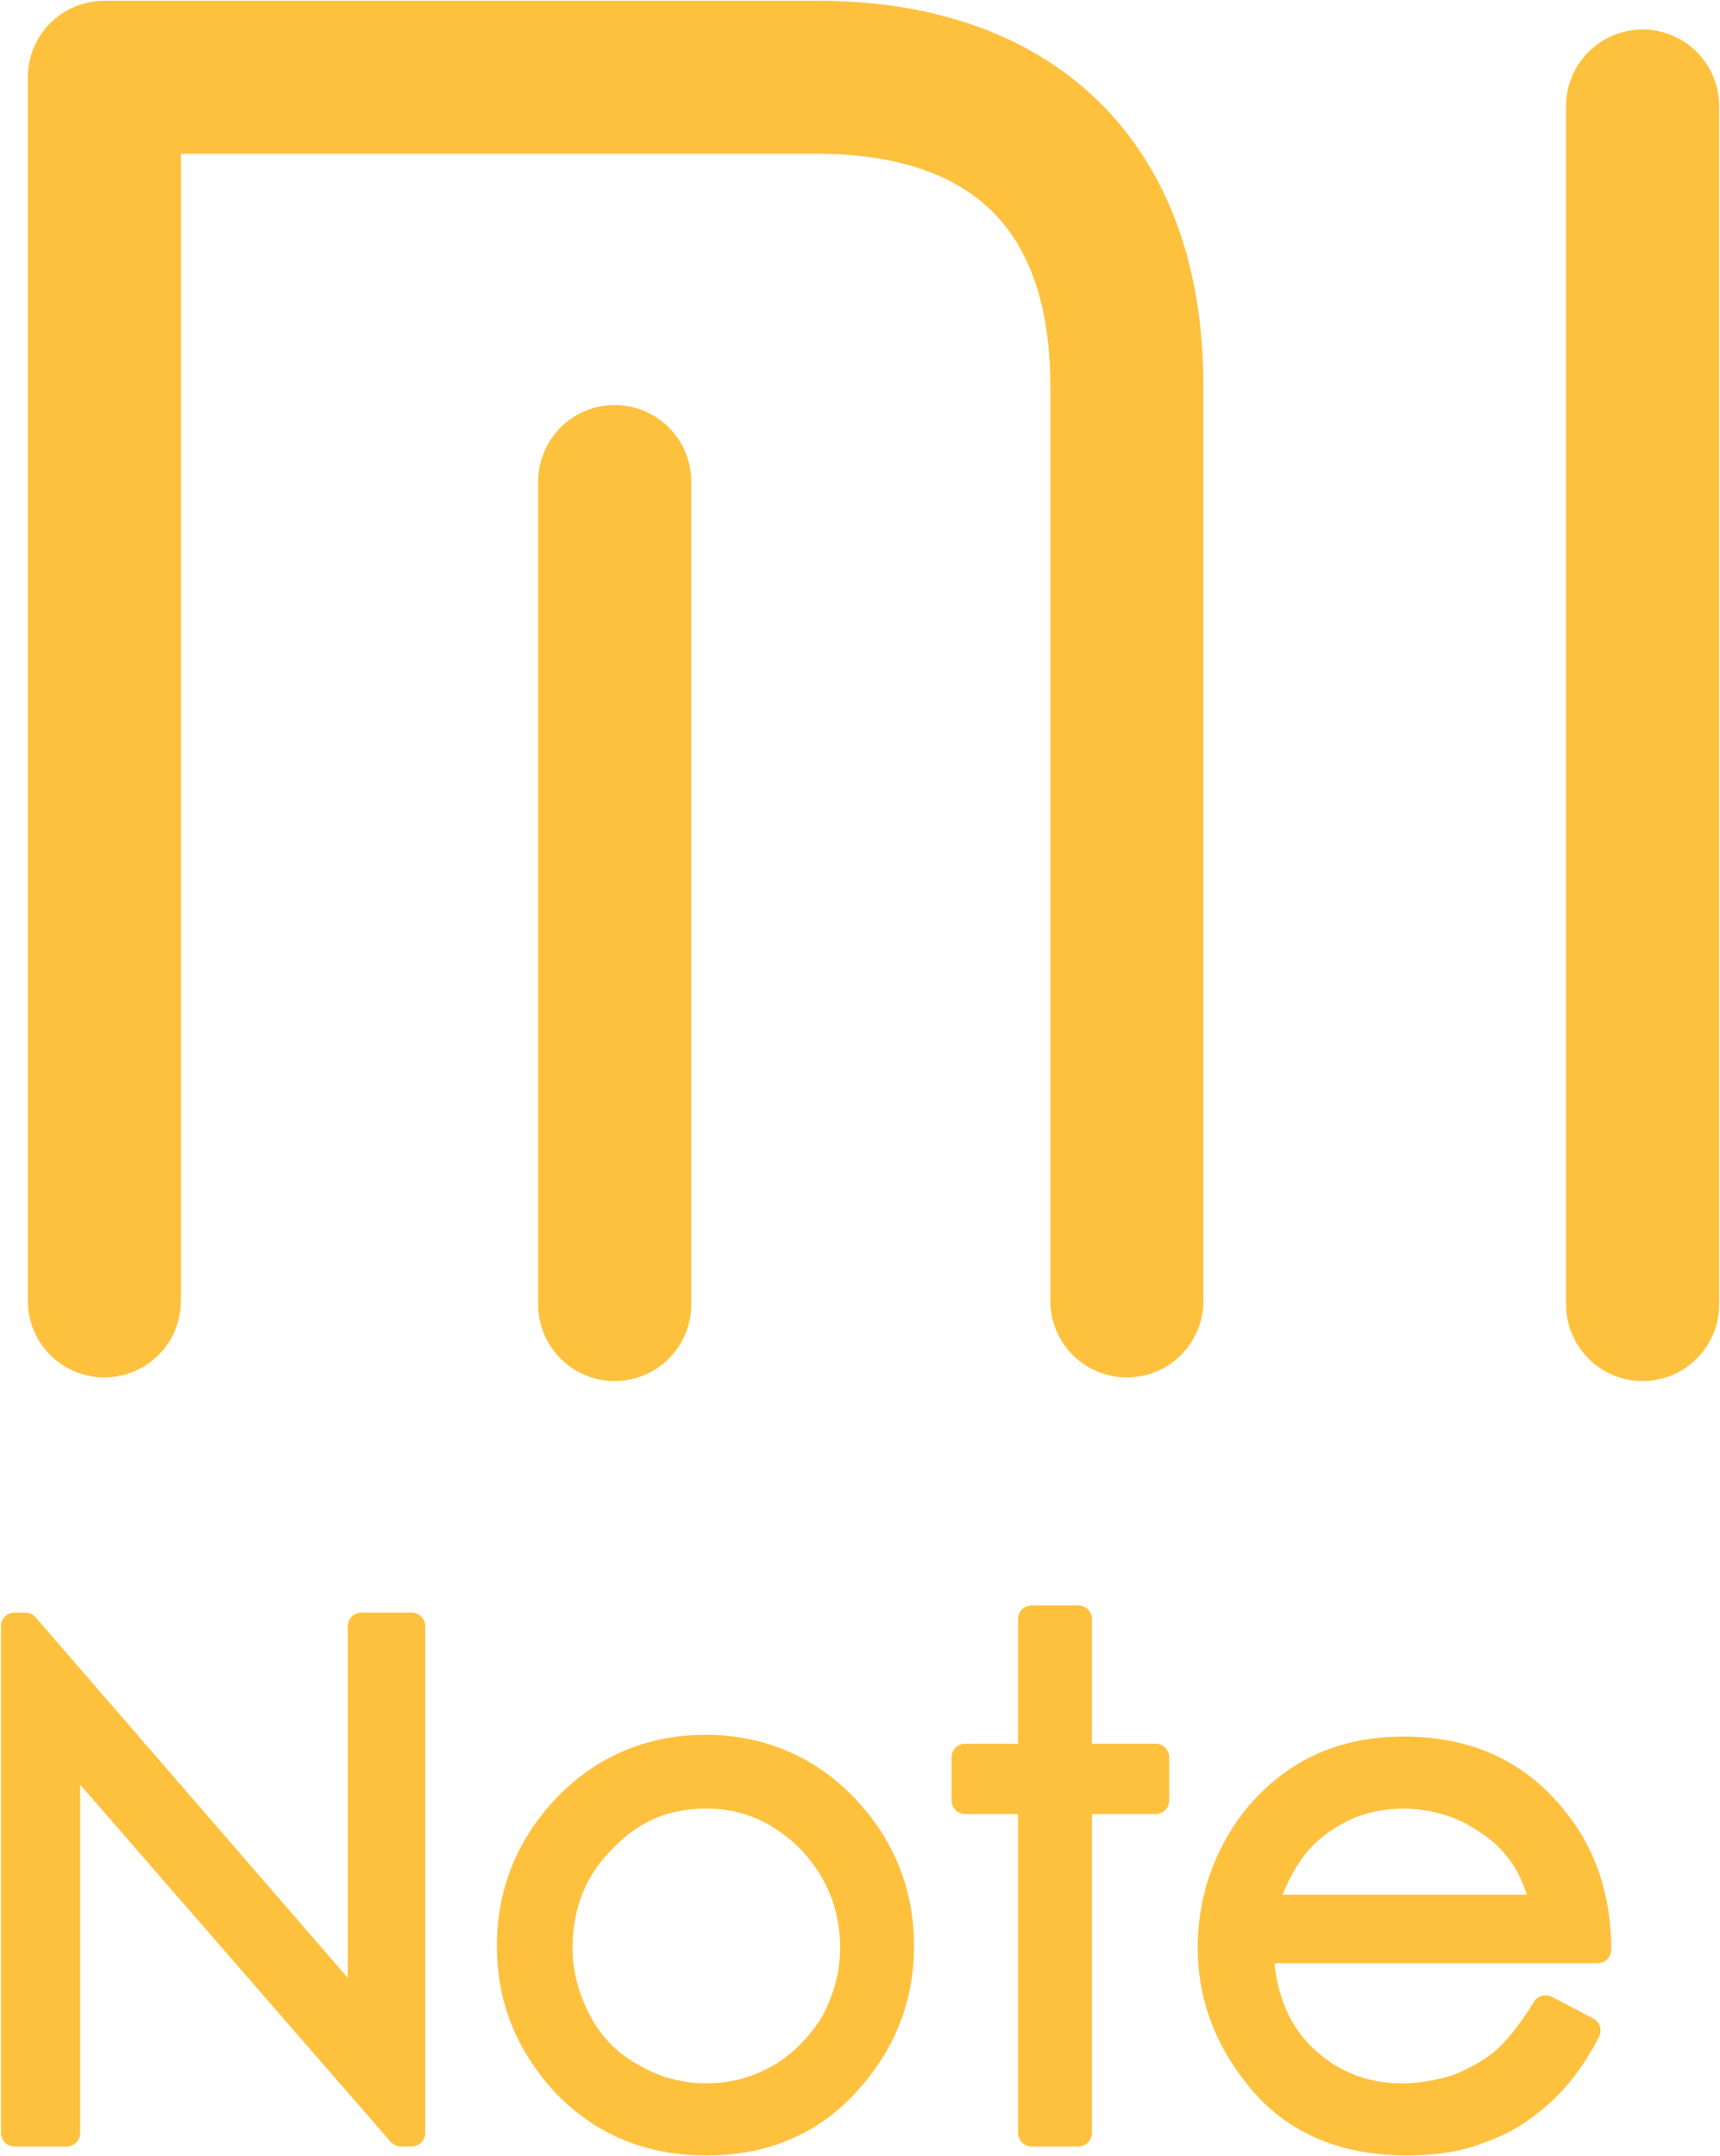
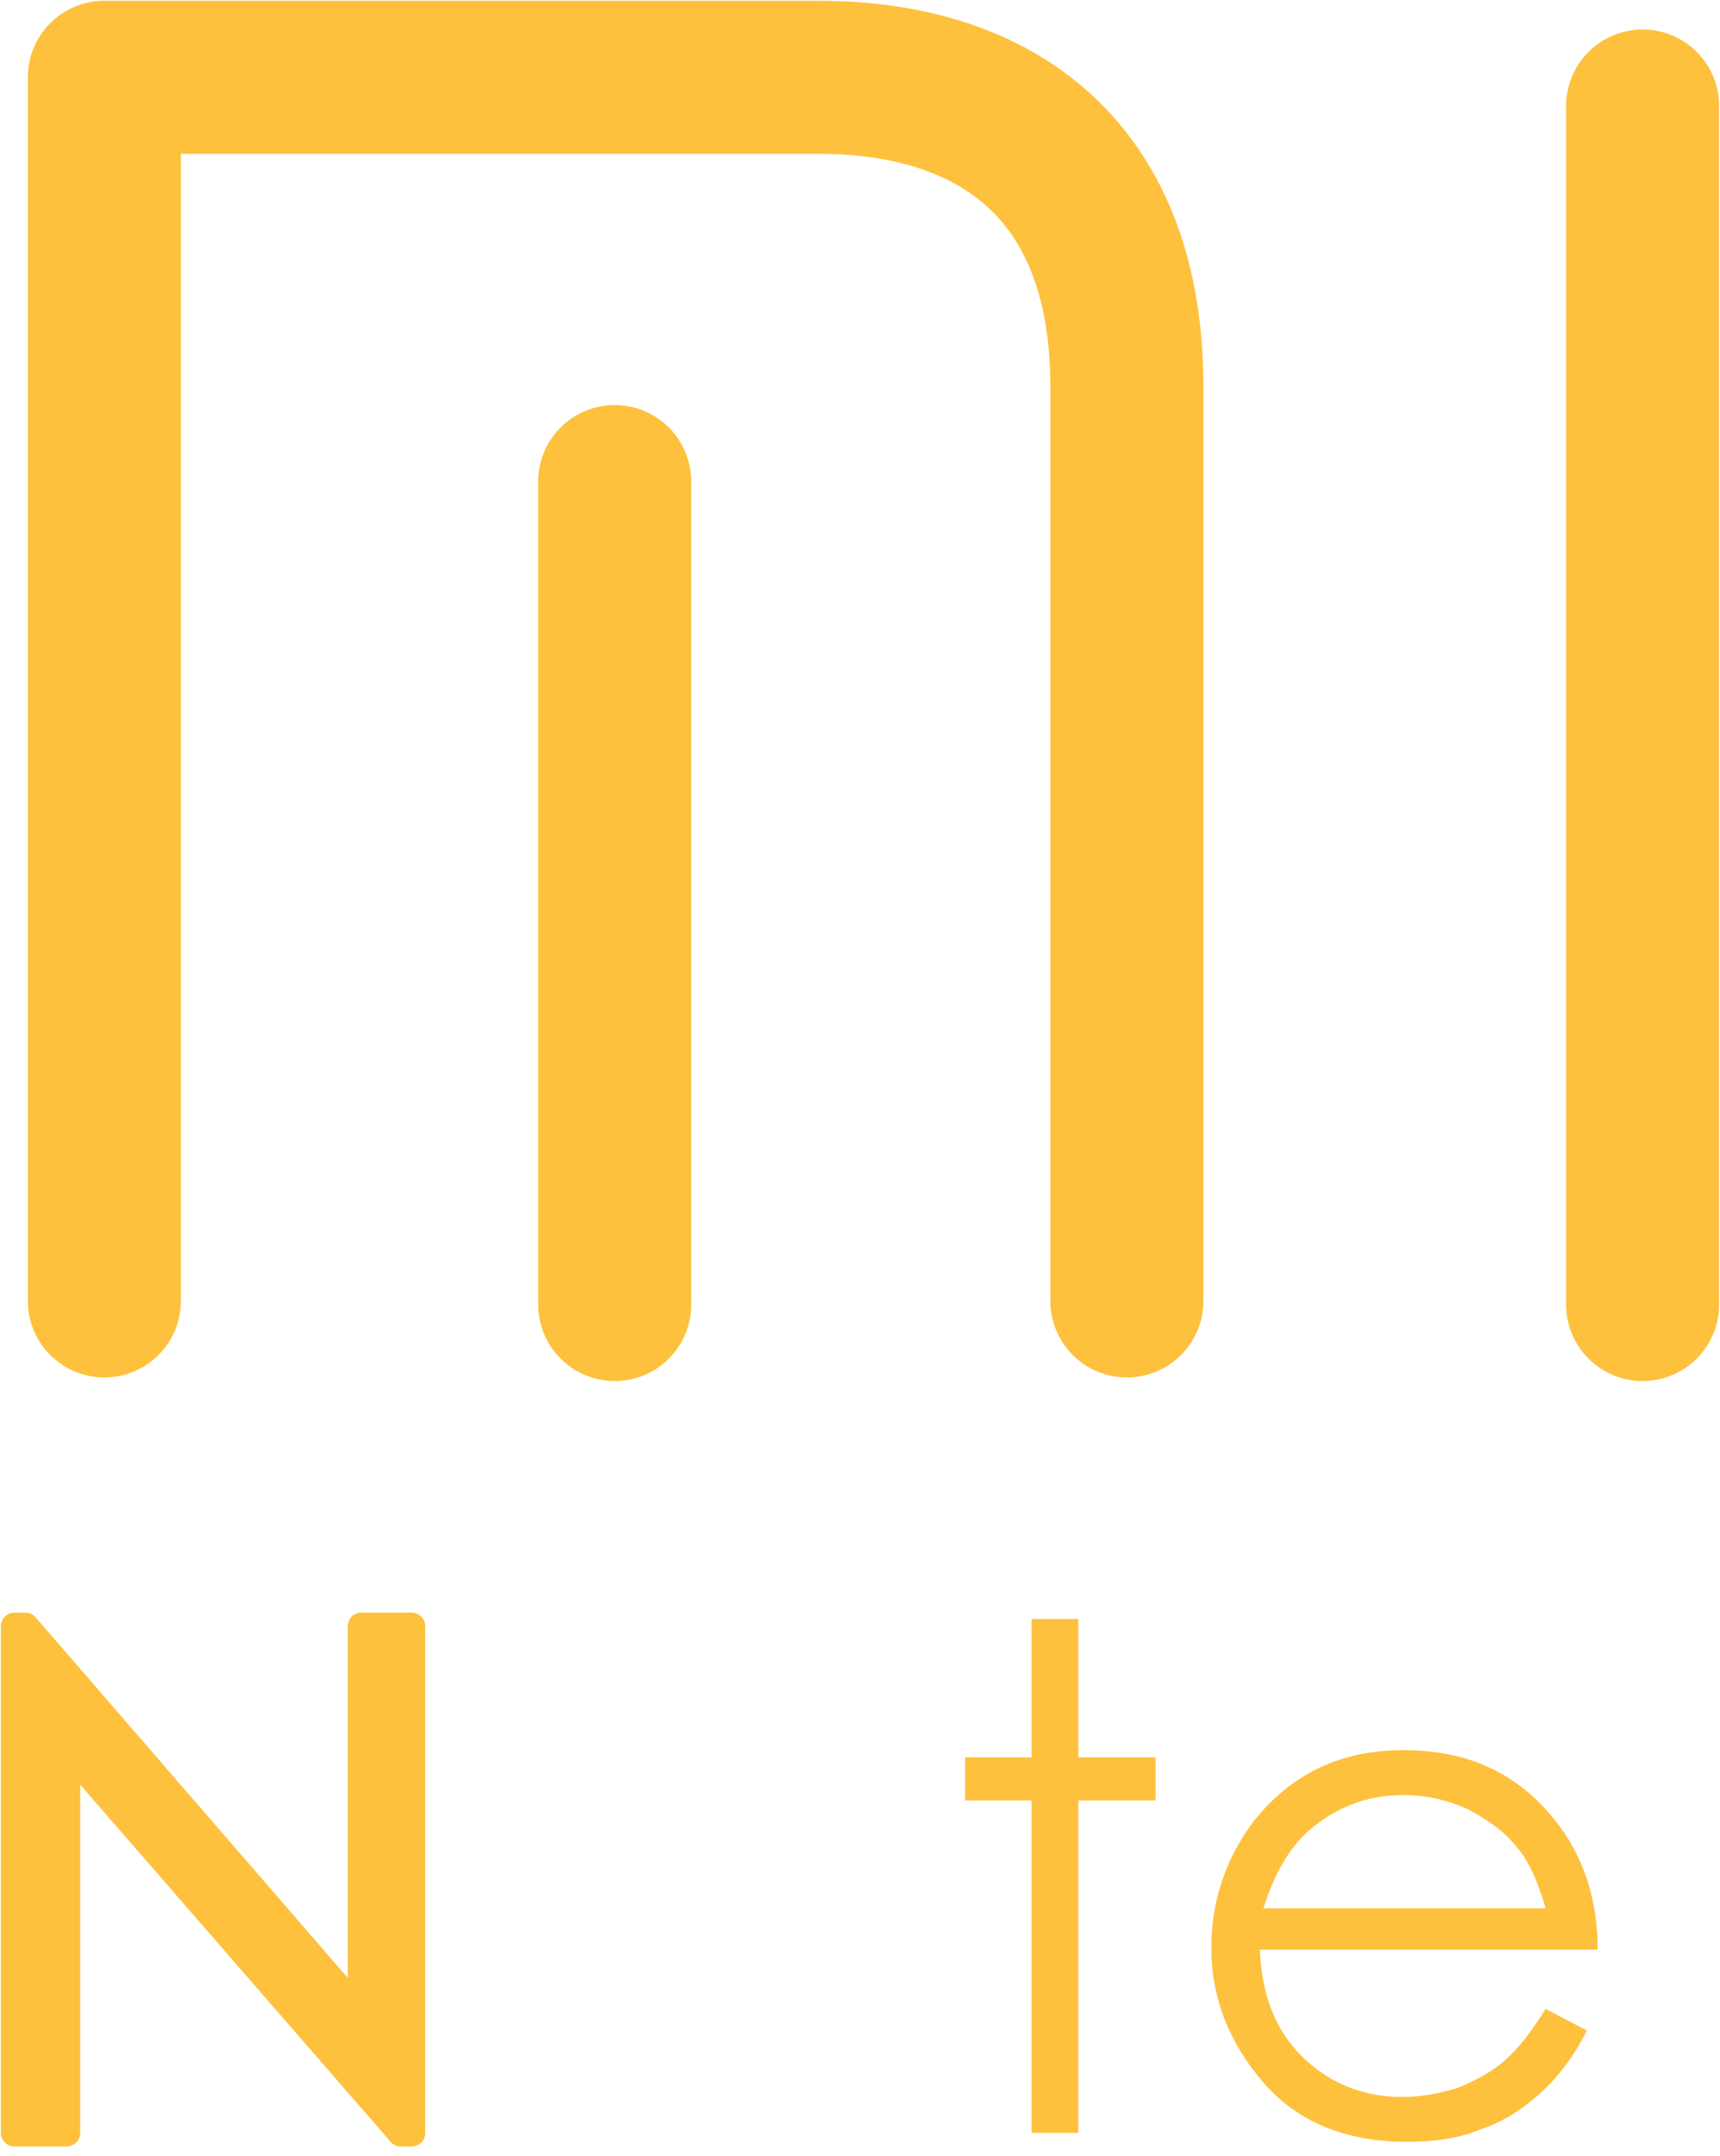
<svg xmlns="http://www.w3.org/2000/svg" xml:space="preserve" width="9.218mm" height="11.557mm" version="1.1" style="shape-rendering:geometricPrecision; text-rendering:geometricPrecision; image-rendering:optimizeQuality; fill-rule:evenodd; clip-rule:evenodd" viewBox="0 0 957 1200">
  <defs>
    <style type="text/css">
   
    .str1 {stroke:#FEC13E;stroke-width:15.123;stroke-linecap:round;stroke-linejoin:round}
    .str0 {stroke:#FEC13E;stroke-width:85.164;stroke-linecap:round;stroke-linejoin:round}
    .fil0 {fill:none}
    .fil1 {fill:none;fill-rule:nonzero}
    .fil2 {fill:#FEC13E;fill-rule:nonzero}
   
  </style>
  </defs>
  <g id="Слой_x0020_1">
    <g id="_47539552">
      <g>
        <g>
          <path class="fil0 str0" d="M58 724l0 -681 397 0c101,0 172,53 172,172l0 509" />
        </g>
        <g>
          <line class="fil0 str0" x1="342" y1="726" x2="342" y2="268" />
        </g>
        <g>
          <line class="fil0 str0" x1="914" y1="726" x2="914" y2="59" />
        </g>
      </g>
      <g>
        <polygon class="fil1 str1" points="8,1187 8,905 14,905 201,1121 201,905 229,905 229,1187 223,1187 37,973 37,1187 " />
      </g>
      <g>
-         <path id="1" class="fil1 str1" d="M392 973c32,0 59,12 80,35 19,21 29,46 29,75 0,29 -10,54 -30,76 -20,22 -46,33 -78,33 -32,0 -58,-11 -79,-33 -20,-22 -30,-47 -30,-76 0,-29 10,-54 29,-75 21,-23 48,-35 80,-35zm0 26c-22,0 -41,8 -57,25 -16,16 -24,36 -24,60 0,15 4,29 11,42 7,13 17,23 30,30 12,7 26,11 41,11 15,0 29,-4 41,-11 12,-7 22,-17 30,-30 7,-13 11,-27 11,-42 0,-23 -8,-43 -24,-60 -16,-16 -35,-25 -57,-25z" />
-       </g>
+         </g>
      <g>
-         <polygon id="2" class="fil1 str1" points="574,901 600,901 600,978 643,978 643,1002 600,1002 600,1187 574,1187 574,1002 537,1002 537,978 574,978 " />
-       </g>
+         </g>
      <g>
-         <path id="3" class="fil1 str1" d="M860 1118l23 12c-7,14 -16,26 -26,35 -10,9 -21,16 -33,20 -12,5 -26,7 -41,7 -34,0 -61,-11 -80,-33 -19,-22 -29,-47 -29,-75 0,-26 8,-50 24,-71 21,-26 48,-39 83,-39 36,0 64,13 85,40 15,19 23,43 23,71l-188 0c1,24 8,44 23,59 15,15 34,23 56,23 11,0 21,-2 31,-5 10,-4 19,-9 26,-15 7,-6 15,-16 23,-29zm0 -56c-4,-14 -9,-26 -16,-34 -7,-9 -16,-15 -27,-21 -11,-5 -23,-8 -36,-8 -21,0 -38,7 -53,20 -11,10 -19,24 -25,43l156 0z" />
-       </g>
+         </g>
      <polygon id="4" class="fil2" points="8,1187 8,905 14,905 201,1121 201,905 229,905 229,1187 223,1187 37,973 37,1187 " />
-       <path id="5" class="fil2" d="M392 973c32,0 59,12 80,35 19,21 29,46 29,75 0,29 -10,54 -30,76 -20,22 -46,33 -78,33 -32,0 -58,-11 -79,-33 -20,-22 -30,-47 -30,-76 0,-29 10,-54 29,-75 21,-23 48,-35 80,-35zm0 26c-22,0 -41,8 -57,25 -16,16 -24,36 -24,60 0,15 4,29 11,42 7,13 17,23 30,30 12,7 26,11 41,11 15,0 29,-4 41,-11 12,-7 22,-17 30,-30 7,-13 11,-27 11,-42 0,-23 -8,-43 -24,-60 -16,-16 -35,-25 -57,-25z" />
      <polygon id="6" class="fil2" points="574,901 600,901 600,978 643,978 643,1002 600,1002 600,1187 574,1187 574,1002 537,1002 537,978 574,978 " />
      <path id="7" class="fil2" d="M860 1118l23 12c-7,14 -16,26 -26,35 -10,9 -21,16 -33,20 -12,5 -26,7 -41,7 -34,0 -61,-11 -80,-33 -19,-22 -29,-47 -29,-75 0,-26 8,-50 24,-71 21,-26 48,-39 83,-39 36,0 64,13 85,40 15,19 23,43 23,71l-188 0c1,24 8,44 23,59 15,15 34,23 56,23 11,0 21,-2 31,-5 10,-4 19,-9 26,-15 7,-6 15,-16 23,-29zm0 -56c-4,-14 -9,-26 -16,-34 -7,-9 -16,-15 -27,-21 -11,-5 -23,-8 -36,-8 -21,0 -38,7 -53,20 -11,10 -19,24 -25,43l156 0z" />
    </g>
  </g>
</svg>